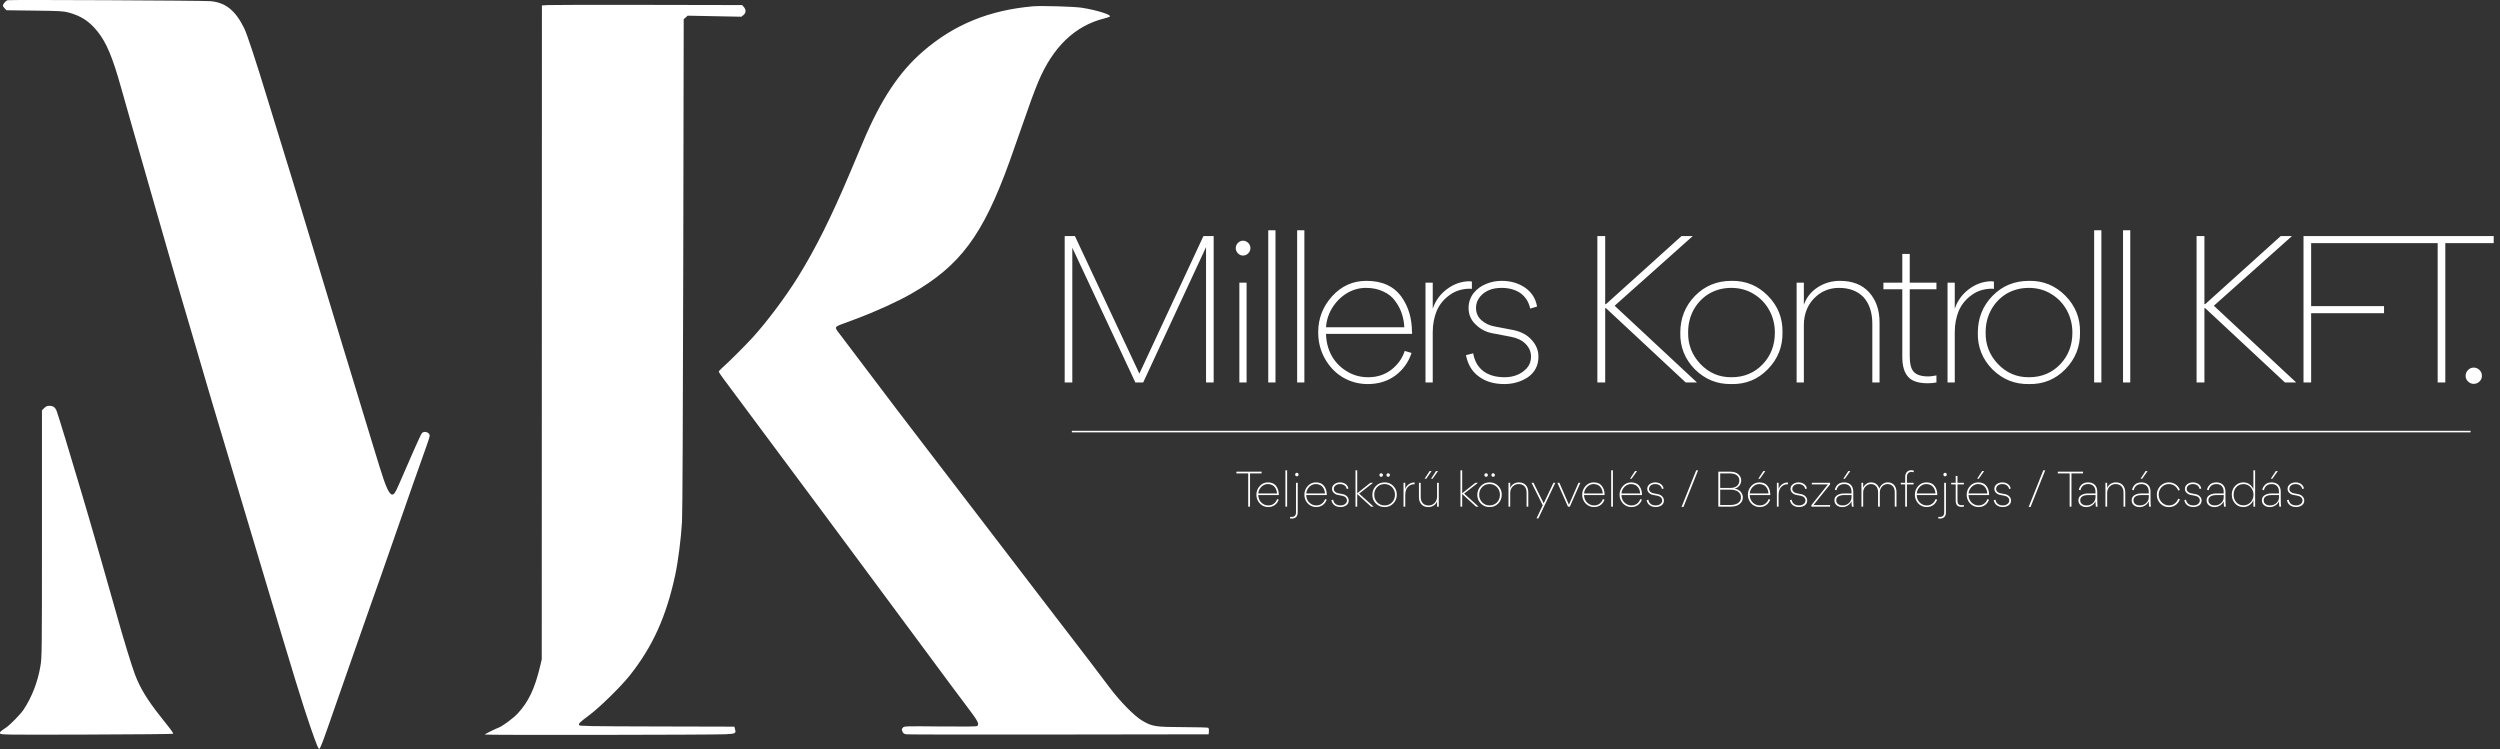
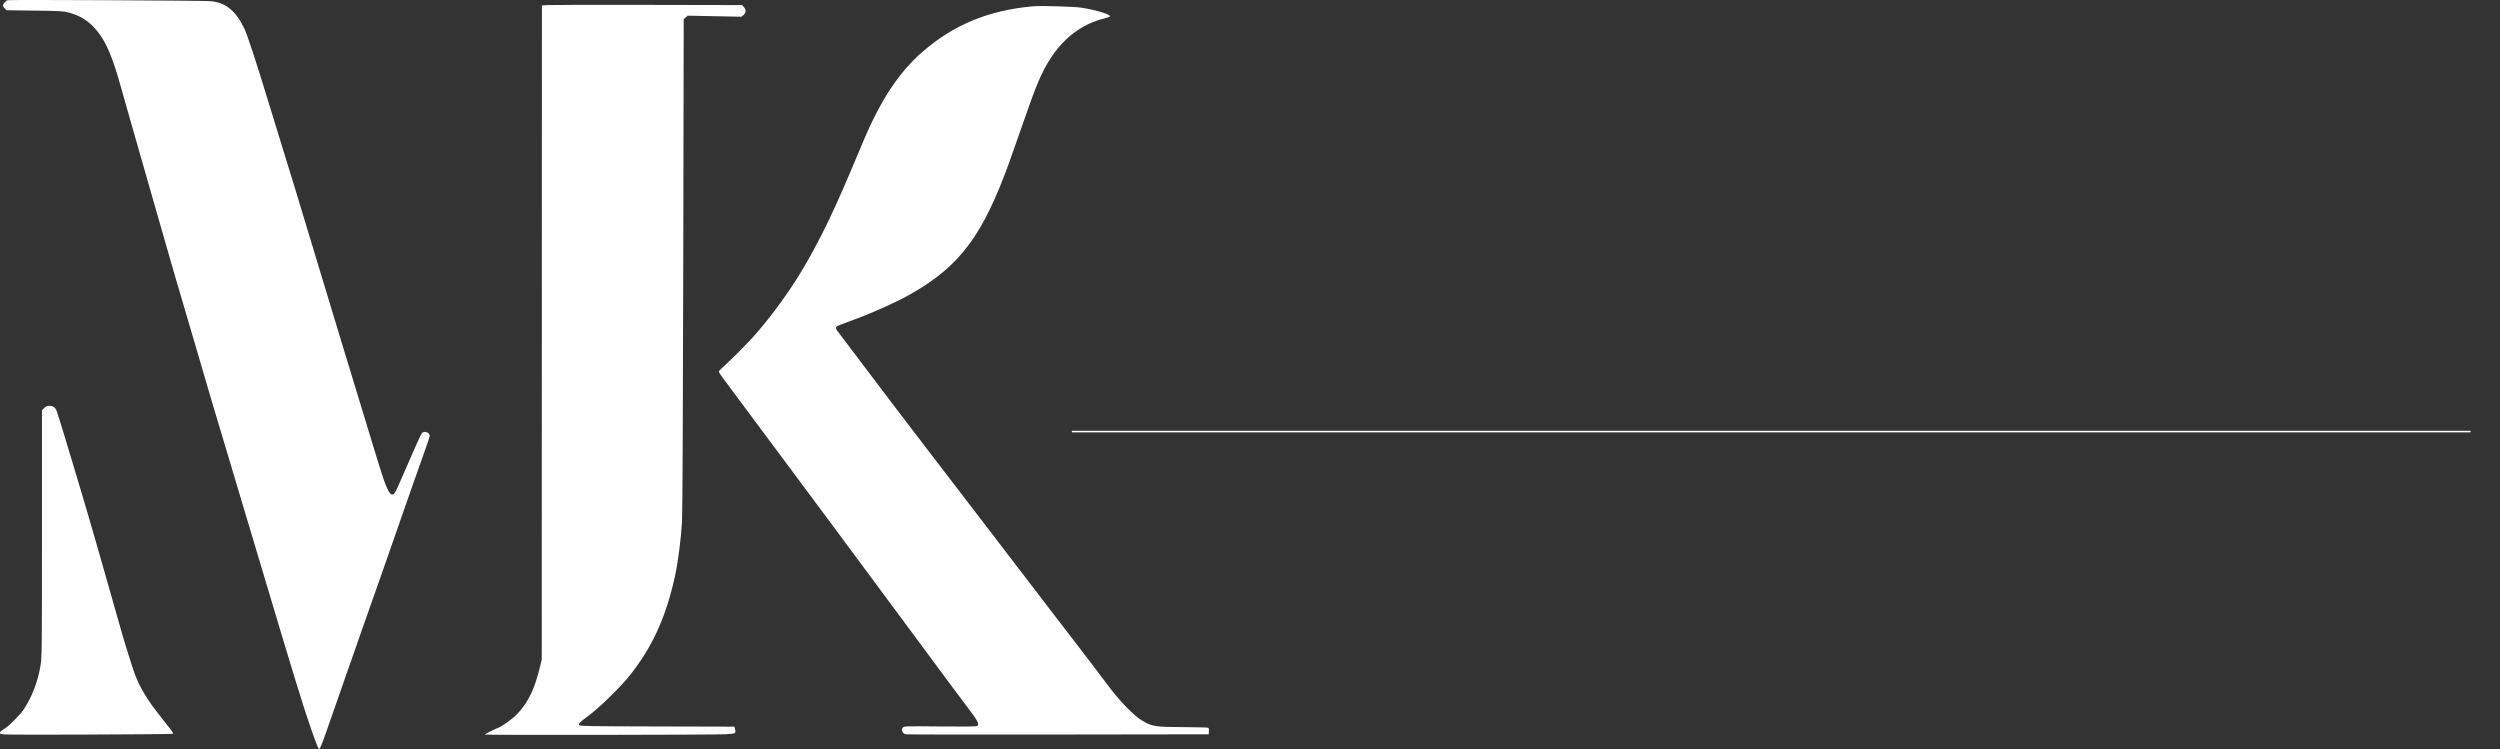
<svg xmlns="http://www.w3.org/2000/svg" width="267" height="80" viewBox="0 0 267 80" fill="none">
  <rect x="0" y="0" width="267" height="80" fill="#333333" stroke="none" />
  <path fill-rule="evenodd" clip-rule="evenodd" d="M0.828 0.021C0.626 0.067 0.315 0.417 0.315 0.597C0.315 0.661 0.402 0.799 0.507 0.904L0.698 1.095L3.713 1.134C6.426 1.168 6.788 1.189 7.34 1.34C8.668 1.703 9.546 2.28 10.416 3.36C11.365 4.539 12.033 6.131 12.933 9.363C13.366 10.915 13.82 12.518 14.045 13.284C14.131 13.576 14.951 16.443 15.868 19.655C16.785 22.867 17.671 25.954 17.837 26.516C18.003 27.078 18.246 27.923 18.378 28.395C18.511 28.866 18.745 29.675 18.899 30.192C19.053 30.708 19.735 33.024 20.414 35.337C21.093 37.651 21.738 39.847 21.846 40.218C21.955 40.588 22.137 41.213 22.251 41.606C22.364 41.999 22.601 42.799 22.777 43.383C23.39 45.412 24.347 48.612 24.427 48.896C24.471 49.054 25.053 51.002 25.72 53.225C26.387 55.449 27.47 59.07 28.127 61.271C31.317 71.963 32.381 75.428 33.157 77.654C33.875 79.715 34.027 80.074 34.13 79.965C34.166 79.926 34.29 79.655 34.405 79.363C34.635 78.78 34.766 78.407 37.48 70.623C38.506 67.681 39.421 65.071 39.513 64.824C39.712 64.293 41.457 59.318 42.422 56.533C43.329 53.915 45.069 48.965 45.526 47.706C45.728 47.149 45.893 46.625 45.893 46.542C45.893 46.176 45.305 45.98 45.058 46.262C44.989 46.341 44.612 47.14 44.22 48.039C43.828 48.937 43.387 49.948 43.239 50.285C43.092 50.622 42.818 51.249 42.632 51.679C42.227 52.616 42.095 52.817 41.887 52.817C41.57 52.817 41.188 51.979 40.546 49.877C40.443 49.54 40.132 48.529 39.855 47.63C39.079 45.113 38.223 42.301 37.219 38.972C37.084 38.523 36.814 37.641 36.619 37.012C36.21 35.688 34.258 29.243 34.047 28.517C33.968 28.248 33.719 27.421 33.492 26.679C33.265 25.938 32.837 24.523 32.539 23.535C32.242 22.546 31.87 21.315 31.712 20.798C31.553 20.282 31.295 19.436 31.138 18.92C30.981 18.403 30.693 17.466 30.497 16.837C30.076 15.48 28.914 11.703 28.562 10.548C27.351 6.569 26.395 3.666 26.087 3.033C25.154 1.114 24.072 0.249 22.451 0.123C21.561 0.054 1.104 -0.043 0.828 0.021ZM58.481 0.542L57.877 0.583L57.868 35.501L57.859 70.419L57.685 71.154C57.123 73.528 56.435 74.978 55.286 76.205C54.802 76.723 53.693 77.542 53.243 77.715C52.8 77.885 51.774 78.399 51.774 78.451C51.774 78.519 76.104 78.487 77.48 78.418C78.575 78.362 78.626 78.334 78.496 77.852L78.431 77.607L70.164 77.586C62.884 77.568 61.891 77.551 61.849 77.442C61.782 77.266 61.896 77.155 62.956 76.361C64.091 75.51 66.34 73.3 67.283 72.108C69.716 69.03 71.147 65.865 72.108 61.434C72.416 60.011 72.732 57.543 72.84 55.717C72.89 54.874 72.941 44.046 72.971 28.191L73.02 2.053L73.23 1.864L73.441 1.674L76.309 1.73L79.177 1.786L79.402 1.607C79.682 1.384 79.699 1.041 79.443 0.751L79.259 0.542L69.172 0.522C63.624 0.51 58.812 0.519 58.481 0.542ZM110.339 0.673C105.627 1.088 101.882 2.623 98.563 5.499C96.024 7.699 94.083 10.627 92.185 15.122C91.844 15.93 91.215 17.419 90.789 18.43C88.763 23.228 87.094 26.57 85.2 29.62C83.903 31.708 81.889 34.394 80.39 36.036C79.566 36.938 77.842 38.656 77.115 39.297C76.924 39.466 76.768 39.646 76.769 39.697C76.769 39.747 77.003 40.102 77.289 40.483C77.575 40.865 78.573 42.207 79.508 43.465C80.442 44.723 81.727 46.45 82.363 47.304C82.999 48.157 84.27 49.866 85.188 51.1C86.105 52.335 87.517 54.233 88.326 55.318C89.134 56.404 90.439 58.162 91.225 59.226C92.011 60.29 93.482 62.275 94.493 63.636C95.503 64.997 97.139 67.204 98.127 68.54C101.782 73.48 102.437 74.36 103.133 75.275C104.448 77.002 104.611 77.299 104.372 77.538C104.313 77.596 103.063 77.611 100.431 77.586C96.619 77.548 96.574 77.55 96.424 77.716C96.289 77.865 96.284 77.912 96.381 78.132C96.47 78.332 96.553 78.387 96.819 78.425C96.999 78.45 104.333 78.46 113.116 78.447L129.084 78.424L129.11 78.105C129.125 77.918 129.096 77.762 129.038 77.726C128.984 77.693 127.777 77.662 126.357 77.657C123.397 77.648 123.06 77.595 122.001 76.974C121.149 76.475 119.659 74.961 118.483 73.4C116.933 71.343 115.866 69.94 114.639 68.35C114.003 67.526 113.169 66.442 112.786 65.94C112.402 65.439 111.412 64.146 110.585 63.068C109.758 61.99 108.196 59.95 107.115 58.535C106.034 57.12 104.978 55.741 104.769 55.472C104.56 55.202 103.884 54.32 103.266 53.511C102.648 52.703 101.31 50.957 100.292 49.632C99.273 48.306 97.894 46.505 97.227 45.629C96.559 44.753 95.732 43.669 95.389 43.22C94.205 41.672 89.629 35.623 89.447 35.366C89.164 34.966 89.207 34.883 89.816 34.655C90.12 34.541 90.809 34.285 91.348 34.085C93.45 33.306 95.811 32.234 97.311 31.378C102.556 28.383 104.97 25.136 107.821 17.245C107.999 16.751 108.439 15.502 108.798 14.468C110 11.01 110.434 9.819 110.881 8.751C112.442 5.02 114.797 2.755 117.935 1.969C118.227 1.896 118.5 1.803 118.541 1.763C118.73 1.58 117.096 1.071 115.525 0.825C114.738 0.702 111.194 0.598 110.339 0.673ZM4.72 43.581L4.481 43.82L4.481 56.997C4.48 69.838 4.476 70.199 4.315 71.151C4.032 72.827 3.407 74.445 2.532 75.769C2.19 76.286 1.074 77.429 0.617 77.73C0.03 78.116 -0.041 78.188 0.016 78.337C0.068 78.472 0.57 78.478 9.253 78.452C14.303 78.436 18.46 78.398 18.491 78.368C18.522 78.337 18.379 78.098 18.174 77.837C17.968 77.576 17.467 76.939 17.06 76.423C15.695 74.691 14.96 73.47 14.406 72.014C14.079 71.157 13.062 67.835 12.529 65.886C12.345 65.212 11.252 61.374 10.773 59.719C10.642 59.27 10.347 58.241 10.116 57.432C9.886 56.623 9.571 55.539 9.418 55.022C9.265 54.506 8.895 53.256 8.596 52.245C7.527 48.634 6.246 44.424 6.065 43.934C5.909 43.509 5.686 43.342 5.273 43.342C5.034 43.342 4.901 43.4 4.72 43.581Z" fill="white" />
-   <path d="M132.048 50.556V50.376H134.738V50.556H133.503V54.112H133.309V50.556H132.048ZM136.576 52.872H134.383C134.386 53.07 134.433 53.253 134.521 53.42C134.61 53.584 134.737 53.718 134.901 53.82C135.068 53.926 135.254 53.979 135.459 53.979C135.688 53.979 135.886 53.914 136.054 53.784C136.218 53.654 136.33 53.495 136.392 53.307L136.566 53.359C136.487 53.594 136.351 53.786 136.156 53.933C135.958 54.08 135.722 54.153 135.449 54.153C135.213 54.153 134.996 54.093 134.798 53.974C134.61 53.858 134.46 53.697 134.347 53.492C134.238 53.291 134.183 53.072 134.183 52.836V52.826C134.183 52.481 134.301 52.177 134.537 51.914C134.776 51.651 135.068 51.519 135.413 51.519C135.816 51.519 136.115 51.656 136.31 51.929C136.487 52.178 136.576 52.479 136.576 52.831C136.583 52.848 136.583 52.862 136.576 52.872ZM134.383 52.703H136.382C136.375 52.58 136.353 52.462 136.315 52.349C136.277 52.236 136.221 52.131 136.146 52.032C136.074 51.929 135.973 51.849 135.843 51.791C135.717 51.729 135.57 51.699 135.403 51.699C135.229 51.699 135.065 51.745 134.911 51.837C134.757 51.932 134.632 52.059 134.537 52.216C134.445 52.37 134.393 52.532 134.383 52.703ZM137.281 54.112V50.228H137.465V54.112H137.281ZM138.505 50.873C138.457 50.873 138.414 50.855 138.376 50.817C138.339 50.779 138.32 50.735 138.32 50.684C138.32 50.633 138.339 50.588 138.376 50.551C138.414 50.513 138.457 50.494 138.505 50.494C138.556 50.494 138.6 50.513 138.638 50.551C138.672 50.588 138.689 50.633 138.689 50.684C138.689 50.735 138.672 50.779 138.638 50.817C138.6 50.855 138.556 50.873 138.505 50.873ZM138.412 54.717V51.565H138.597V54.701C138.597 55.156 138.382 55.383 137.951 55.383C137.893 55.383 137.837 55.38 137.782 55.373V55.198C137.83 55.205 137.881 55.209 137.936 55.209C138.253 55.209 138.412 55.045 138.412 54.717ZM141.701 52.872H139.507C139.511 53.07 139.557 53.253 139.646 53.42C139.735 53.584 139.861 53.718 140.025 53.82C140.192 53.926 140.379 53.979 140.584 53.979C140.812 53.979 141.011 53.914 141.178 53.784C141.342 53.654 141.455 53.495 141.516 53.307L141.69 53.359C141.612 53.594 141.475 53.786 141.28 53.933C141.082 54.08 140.847 54.153 140.573 54.153C140.338 54.153 140.121 54.093 139.922 53.974C139.735 53.858 139.584 53.697 139.472 53.492C139.362 53.291 139.308 53.072 139.308 52.836V52.826C139.308 52.481 139.425 52.177 139.661 51.914C139.9 51.651 140.192 51.519 140.537 51.519C140.941 51.519 141.239 51.656 141.434 51.929C141.612 52.178 141.701 52.479 141.701 52.831C141.707 52.848 141.707 52.862 141.701 52.872ZM139.507 52.703H141.506C141.499 52.58 141.477 52.462 141.439 52.349C141.402 52.236 141.345 52.131 141.27 52.032C141.198 51.929 141.098 51.849 140.968 51.791C140.841 51.729 140.695 51.699 140.527 51.699C140.353 51.699 140.189 51.745 140.035 51.837C139.881 51.932 139.757 52.059 139.661 52.216C139.569 52.37 139.518 52.532 139.507 52.703ZM142.261 52.211C142.261 52.071 142.304 51.944 142.389 51.832C142.475 51.726 142.583 51.647 142.712 51.596C142.835 51.545 142.967 51.519 143.107 51.519C143.332 51.519 143.529 51.575 143.696 51.688C143.87 51.808 143.975 51.97 144.009 52.175L143.835 52.226C143.797 52.056 143.713 51.924 143.583 51.832C143.454 51.743 143.293 51.699 143.102 51.699C142.863 51.699 142.68 51.774 142.553 51.924C142.485 52.009 142.451 52.103 142.451 52.206C142.451 52.336 142.497 52.441 142.589 52.523C142.682 52.605 142.793 52.658 142.922 52.682L143.404 52.775C143.602 52.816 143.758 52.899 143.87 53.026C143.987 53.152 144.045 53.294 144.045 53.451C144.045 53.68 143.952 53.858 143.768 53.984C143.59 54.097 143.392 54.153 143.174 54.153C142.914 54.153 142.699 54.09 142.528 53.964C142.354 53.84 142.243 53.658 142.195 53.415L142.379 53.369C142.413 53.567 142.501 53.719 142.641 53.825C142.781 53.928 142.96 53.979 143.179 53.979C143.414 53.979 143.604 53.902 143.747 53.748C143.819 53.666 143.855 53.569 143.855 53.456C143.855 53.333 143.811 53.225 143.722 53.133C143.633 53.041 143.51 52.98 143.353 52.949L142.871 52.857C142.704 52.826 142.56 52.751 142.441 52.631C142.321 52.518 142.261 52.378 142.261 52.211ZM145.161 52.718L146.704 54.112H146.432L144.962 52.77H144.951V54.112H144.767V50.228H144.951V52.672H144.962L146.355 51.565H146.637L145.161 52.718ZM147.378 50.868C147.341 50.831 147.322 50.786 147.322 50.735C147.322 50.681 147.341 50.634 147.378 50.597C147.413 50.563 147.455 50.545 147.506 50.545C147.558 50.545 147.602 50.563 147.64 50.597C147.677 50.634 147.696 50.681 147.696 50.735C147.696 50.786 147.677 50.831 147.64 50.868C147.602 50.906 147.558 50.925 147.506 50.925C147.455 50.925 147.413 50.906 147.378 50.868ZM148.255 50.925C148.203 50.925 148.161 50.906 148.127 50.868C148.092 50.831 148.075 50.786 148.075 50.735C148.075 50.681 148.092 50.634 148.127 50.597C148.161 50.563 148.203 50.545 148.255 50.545C148.306 50.545 148.35 50.563 148.388 50.597C148.425 50.634 148.444 50.681 148.444 50.735C148.444 50.786 148.425 50.831 148.388 50.868C148.35 50.906 148.306 50.925 148.255 50.925ZM147.875 54.153C147.513 54.16 147.202 54.035 146.943 53.779C146.687 53.519 146.562 53.209 146.569 52.846C146.569 52.474 146.693 52.16 146.943 51.904C147.192 51.647 147.503 51.519 147.875 51.519C148.238 51.512 148.547 51.639 148.803 51.898C149.059 52.158 149.184 52.469 149.177 52.831C149.184 53.197 149.059 53.511 148.803 53.774C148.55 54.033 148.241 54.16 147.875 54.153ZM148.439 51.852C148.272 51.75 148.082 51.699 147.87 51.699C147.662 51.699 147.472 51.748 147.302 51.847C147.134 51.95 147.003 52.088 146.907 52.262C146.815 52.433 146.769 52.623 146.769 52.831C146.762 53.142 146.866 53.412 147.081 53.641C147.3 53.87 147.565 53.982 147.875 53.979C148.193 53.979 148.458 53.87 148.67 53.651C148.878 53.432 148.982 53.162 148.982 52.841C148.982 52.633 148.934 52.441 148.839 52.267C148.743 52.093 148.61 51.955 148.439 51.852ZM151.029 51.529C151.032 51.529 151.039 51.531 151.049 51.535C151.059 51.535 151.07 51.535 151.08 51.535V51.724C151.077 51.724 151.07 51.724 151.059 51.724C151.049 51.721 151.042 51.719 151.039 51.719C150.837 51.719 150.663 51.772 150.516 51.878C150.366 51.984 150.255 52.119 150.183 52.283C150.115 52.45 150.081 52.633 150.081 52.831V54.112H149.896V51.565H150.081V52.231C150.149 52.026 150.27 51.859 150.445 51.729C150.622 51.596 150.817 51.529 151.029 51.529ZM152.321 51.13H152.146L152.684 50.31H152.894L152.321 51.13ZM153.002 51.13H152.833L153.366 50.31H153.581L153.002 51.13ZM152.556 54.158C152.239 54.158 151.991 54.061 151.813 53.866C151.632 53.668 151.542 53.413 151.542 53.103V51.565H151.731V53.062C151.731 53.355 151.806 53.583 151.957 53.743C152.107 53.904 152.315 53.984 152.582 53.984C152.831 53.984 153.043 53.893 153.217 53.712C153.392 53.531 153.479 53.304 153.479 53.031V51.565H153.663V54.112H153.479V53.548C153.407 53.736 153.289 53.883 153.125 53.989C152.954 54.102 152.765 54.158 152.556 54.158ZM156.371 52.718L157.913 54.112H157.642L156.171 52.77H156.161V54.112H155.976V50.228H156.161V52.672H156.171L157.565 51.565H157.847L156.371 52.718ZM158.588 50.868C158.55 50.831 158.532 50.786 158.532 50.735C158.532 50.681 158.55 50.634 158.588 50.597C158.622 50.563 158.665 50.545 158.716 50.545C158.767 50.545 158.812 50.563 158.849 50.597C158.887 50.634 158.906 50.681 158.906 50.735C158.906 50.786 158.887 50.831 158.849 50.868C158.812 50.906 158.767 50.925 158.716 50.925C158.665 50.925 158.622 50.906 158.588 50.868ZM159.464 50.925C159.413 50.925 159.37 50.906 159.336 50.868C159.302 50.831 159.285 50.786 159.285 50.735C159.285 50.681 159.302 50.634 159.336 50.597C159.37 50.563 159.413 50.545 159.464 50.545C159.515 50.545 159.56 50.563 159.597 50.597C159.635 50.634 159.654 50.681 159.654 50.735C159.654 50.786 159.635 50.831 159.597 50.868C159.56 50.906 159.515 50.925 159.464 50.925ZM159.085 54.153C158.723 54.16 158.412 54.035 158.152 53.779C157.896 53.519 157.771 53.209 157.778 52.846C157.778 52.474 157.903 52.16 158.152 51.904C158.402 51.647 158.713 51.519 159.085 51.519C159.447 51.512 159.756 51.639 160.012 51.898C160.269 52.158 160.393 52.469 160.387 52.831C160.393 53.197 160.269 53.511 160.012 53.774C159.76 54.033 159.45 54.16 159.085 54.153ZM159.649 51.852C159.481 51.75 159.292 51.699 159.08 51.699C158.871 51.699 158.682 51.748 158.511 51.847C158.344 51.95 158.212 52.088 158.116 52.262C158.024 52.433 157.978 52.623 157.978 52.831C157.971 53.142 158.075 53.412 158.291 53.641C158.509 53.87 158.774 53.982 159.085 53.979C159.403 53.979 159.667 53.87 159.879 53.651C160.088 53.432 160.192 53.162 160.192 52.841C160.192 52.633 160.144 52.441 160.048 52.267C159.953 52.093 159.819 51.955 159.649 51.852ZM162.213 51.519C162.53 51.519 162.778 51.617 162.956 51.811C163.133 52.009 163.222 52.266 163.222 52.58V54.112H163.038V52.616C163.038 52.329 162.962 52.102 162.812 51.934C162.658 51.777 162.45 51.699 162.187 51.699C161.938 51.699 161.726 51.787 161.552 51.965C161.377 52.146 161.29 52.375 161.29 52.652V54.112H161.106V51.565H161.29V52.129C161.355 51.944 161.473 51.796 161.644 51.683C161.815 51.574 162.004 51.519 162.213 51.519ZM163.78 51.565L164.866 53.758L165.907 51.565H166.107L164.298 55.367H164.098L164.764 53.964L163.57 51.565H163.78ZM167.562 53.907L168.582 51.565H168.782L167.66 54.112H167.46L166.332 51.565H166.543L167.562 53.907ZM171.371 52.872H169.178C169.181 53.07 169.227 53.253 169.316 53.42C169.405 53.584 169.531 53.718 169.695 53.82C169.863 53.926 170.049 53.979 170.254 53.979C170.483 53.979 170.681 53.914 170.848 53.784C171.012 53.654 171.125 53.495 171.186 53.307L171.361 53.359C171.282 53.594 171.145 53.786 170.951 53.933C170.752 54.08 170.517 54.153 170.243 54.153C170.008 54.153 169.791 54.093 169.593 53.974C169.405 53.858 169.254 53.697 169.142 53.492C169.032 53.291 168.978 53.072 168.978 52.836V52.826C168.978 52.481 169.096 52.177 169.331 51.914C169.57 51.651 169.863 51.519 170.208 51.519C170.611 51.519 170.91 51.656 171.104 51.929C171.282 52.178 171.371 52.479 171.371 52.831C171.378 52.848 171.378 52.862 171.371 52.872ZM169.178 52.703H171.176C171.169 52.58 171.147 52.462 171.109 52.349C171.072 52.236 171.016 52.131 170.94 52.032C170.869 51.929 170.768 51.849 170.638 51.791C170.512 51.729 170.365 51.699 170.197 51.699C170.023 51.699 169.859 51.745 169.705 51.837C169.552 51.932 169.427 52.059 169.331 52.216C169.239 52.37 169.188 52.532 169.178 52.703ZM172.075 54.112V50.228H172.26V54.112H172.075ZM174.257 51.13H174.083L174.621 50.31H174.836L174.257 51.13ZM175.364 52.872H173.171C173.174 53.07 173.221 53.253 173.309 53.42C173.398 53.584 173.525 53.718 173.689 53.82C173.856 53.926 174.042 53.979 174.247 53.979C174.476 53.979 174.674 53.914 174.842 53.784C175.005 53.654 175.118 53.495 175.18 53.307L175.354 53.359C175.275 53.594 175.139 53.786 174.944 53.933C174.746 54.08 174.51 54.153 174.237 54.153C174.001 54.153 173.784 54.093 173.586 53.974C173.398 53.858 173.248 53.697 173.135 53.492C173.026 53.291 172.971 53.072 172.971 52.836V52.826C172.971 52.481 173.089 52.177 173.325 51.914C173.564 51.651 173.856 51.519 174.201 51.519C174.604 51.519 174.903 51.656 175.098 51.929C175.275 52.178 175.364 52.479 175.364 52.831C175.371 52.848 175.371 52.862 175.364 52.872ZM173.171 52.703H175.169C175.163 52.58 175.14 52.462 175.103 52.349C175.065 52.236 175.009 52.131 174.934 52.032C174.862 51.929 174.761 51.849 174.631 51.791C174.505 51.729 174.358 51.699 174.191 51.699C174.016 51.699 173.853 51.745 173.699 51.837C173.545 51.932 173.42 52.059 173.325 52.216C173.232 52.37 173.181 52.532 173.171 52.703ZM175.925 52.211C175.925 52.071 175.968 51.944 176.053 51.832C176.138 51.726 176.246 51.647 176.376 51.596C176.499 51.545 176.63 51.519 176.77 51.519C176.996 51.519 177.192 51.575 177.36 51.688C177.534 51.808 177.638 51.97 177.672 52.175L177.498 52.226C177.461 52.056 177.377 51.924 177.247 51.832C177.117 51.743 176.957 51.699 176.765 51.699C176.526 51.699 176.343 51.774 176.217 51.924C176.149 52.009 176.115 52.103 176.115 52.206C176.115 52.336 176.161 52.441 176.253 52.523C176.345 52.605 176.456 52.658 176.586 52.682L177.068 52.775C177.266 52.816 177.421 52.899 177.534 53.026C177.65 53.152 177.708 53.294 177.708 53.451C177.708 53.68 177.616 53.858 177.432 53.984C177.254 54.097 177.056 54.153 176.837 54.153C176.577 54.153 176.362 54.09 176.191 53.964C176.017 53.84 175.906 53.658 175.858 53.415L176.043 53.369C176.077 53.567 176.164 53.719 176.304 53.825C176.444 53.928 176.624 53.979 176.842 53.979C177.078 53.979 177.268 53.902 177.411 53.748C177.483 53.666 177.519 53.569 177.519 53.456C177.519 53.333 177.474 53.225 177.385 53.133C177.297 53.041 177.174 52.98 177.016 52.949L176.535 52.857C176.367 52.826 176.224 52.751 176.104 52.631C175.985 52.518 175.925 52.378 175.925 52.211ZM179.796 54.138H179.591L181.154 50.228H181.359L179.796 54.138ZM183.517 50.376H184.737C185.153 50.376 185.461 50.469 185.659 50.653C185.861 50.834 185.961 51.054 185.961 51.314C185.961 51.475 185.912 51.637 185.813 51.801C185.703 51.982 185.519 52.112 185.259 52.19C185.557 52.238 185.782 52.361 185.936 52.559C186.069 52.747 186.136 52.934 186.136 53.118C186.136 53.408 186.021 53.648 185.792 53.835C185.56 54.02 185.225 54.112 184.788 54.112H183.517V50.376ZM183.717 52.114H184.773C185.1 52.114 185.348 52.04 185.516 51.893C185.68 51.746 185.762 51.555 185.762 51.319C185.762 51.09 185.674 50.906 185.5 50.766C185.323 50.626 185.066 50.556 184.732 50.556H183.717V52.114ZM183.717 53.933H184.798C185.16 53.933 185.44 53.859 185.639 53.712C185.837 53.566 185.936 53.367 185.936 53.118C185.936 52.875 185.838 52.677 185.644 52.523C185.446 52.373 185.169 52.298 184.814 52.298H183.717V53.933ZM187.959 51.13H187.785L188.323 50.31H188.538L187.959 51.13ZM189.066 52.872H186.873C186.876 53.07 186.922 53.253 187.011 53.42C187.1 53.584 187.226 53.718 187.39 53.82C187.558 53.926 187.744 53.979 187.949 53.979C188.178 53.979 188.376 53.914 188.543 53.784C188.707 53.654 188.82 53.495 188.881 53.307L189.056 53.359C188.977 53.594 188.84 53.786 188.646 53.933C188.447 54.08 188.212 54.153 187.938 54.153C187.703 54.153 187.486 54.093 187.288 53.974C187.1 53.858 186.949 53.697 186.837 53.492C186.727 53.291 186.673 53.072 186.673 52.836V52.826C186.673 52.481 186.791 52.177 187.026 51.914C187.265 51.651 187.558 51.519 187.903 51.519C188.306 51.519 188.605 51.656 188.799 51.929C188.977 52.178 189.066 52.479 189.066 52.831C189.073 52.848 189.073 52.862 189.066 52.872ZM186.873 52.703H188.871C188.864 52.58 188.842 52.462 188.804 52.349C188.767 52.236 188.711 52.131 188.635 52.032C188.564 51.929 188.463 51.849 188.333 51.791C188.207 51.729 188.06 51.699 187.892 51.699C187.718 51.699 187.554 51.745 187.4 51.837C187.247 51.932 187.122 52.059 187.026 52.216C186.934 52.37 186.883 52.532 186.873 52.703ZM190.903 51.529C190.906 51.529 190.913 51.531 190.923 51.535C190.933 51.535 190.944 51.535 190.954 51.535V51.724C190.95 51.724 190.944 51.724 190.933 51.724C190.923 51.721 190.916 51.719 190.913 51.719C190.711 51.719 190.537 51.772 190.39 51.878C190.24 51.984 190.129 52.119 190.057 52.283C189.989 52.45 189.955 52.633 189.955 52.831V54.112H189.77V51.565H189.955V52.231C190.023 52.026 190.144 51.859 190.318 51.729C190.496 51.596 190.691 51.529 190.903 51.529ZM191.228 52.211C191.228 52.071 191.271 51.944 191.356 51.832C191.441 51.726 191.549 51.647 191.679 51.596C191.802 51.545 191.933 51.519 192.073 51.519C192.299 51.519 192.495 51.575 192.663 51.688C192.837 51.808 192.941 51.97 192.975 52.175L192.801 52.226C192.764 52.056 192.68 51.924 192.55 51.832C192.42 51.743 192.26 51.699 192.068 51.699C191.829 51.699 191.646 51.774 191.52 51.924C191.452 52.009 191.418 52.103 191.418 52.206C191.418 52.336 191.464 52.441 191.556 52.523C191.648 52.605 191.759 52.658 191.889 52.682L192.371 52.775C192.569 52.816 192.724 52.899 192.837 53.026C192.953 53.152 193.011 53.294 193.011 53.451C193.011 53.68 192.919 53.858 192.735 53.984C192.557 54.097 192.359 54.153 192.14 54.153C191.88 54.153 191.665 54.09 191.494 53.964C191.32 53.84 191.209 53.658 191.161 53.415L191.346 53.369C191.38 53.567 191.467 53.719 191.607 53.825C191.747 53.928 191.927 53.979 192.145 53.979C192.381 53.979 192.571 53.902 192.714 53.748C192.786 53.666 192.822 53.569 192.822 53.456C192.822 53.333 192.777 53.225 192.688 53.133C192.6 53.041 192.477 52.98 192.319 52.949L191.838 52.857C191.67 52.826 191.527 52.751 191.407 52.631C191.288 52.518 191.228 52.378 191.228 52.211ZM193.503 51.734V51.565H195.45V51.734L193.682 53.943H195.455V54.112H193.457V53.943L195.225 51.734H193.503ZM197.038 51.13H196.864L197.402 50.31H197.617L197.038 51.13ZM196.772 54.158C196.526 54.158 196.322 54.093 196.162 53.964C195.998 53.837 195.916 53.659 195.916 53.431C195.916 53.191 196.015 53.01 196.213 52.887C196.411 52.764 196.644 52.703 196.91 52.703H197.74V52.523C197.74 52.264 197.672 52.062 197.535 51.919C197.402 51.772 197.211 51.699 196.961 51.699C196.644 51.702 196.415 51.809 196.275 52.021C196.206 52.117 196.16 52.228 196.136 52.354L195.957 52.313C195.971 52.201 196.022 52.076 196.111 51.939C196.165 51.861 196.225 51.792 196.29 51.734C196.457 51.591 196.679 51.519 196.956 51.519C197.25 51.519 197.486 51.605 197.663 51.775C197.841 51.953 197.93 52.197 197.93 52.508V53.225C197.93 53.659 197.942 53.955 197.966 54.112H197.781C197.767 54.064 197.759 53.977 197.755 53.851C197.745 53.718 197.74 53.617 197.74 53.548C197.641 53.743 197.506 53.892 197.335 53.994C197.158 54.103 196.97 54.158 196.772 54.158ZM197.745 52.872H196.92C196.719 52.872 196.539 52.911 196.382 52.99C196.201 53.086 196.111 53.231 196.111 53.425C196.111 53.603 196.174 53.738 196.3 53.83C196.42 53.929 196.579 53.979 196.777 53.979C197.04 53.986 197.267 53.904 197.458 53.733C197.653 53.559 197.749 53.337 197.745 53.067V52.872ZM200.576 54.112V52.575C200.576 52.298 200.507 52.084 200.371 51.934C200.234 51.777 200.046 51.699 199.807 51.699C199.606 51.699 199.419 51.781 199.249 51.944C199.074 52.119 198.987 52.341 198.987 52.611V54.112H198.803V51.565H198.987V52.093C199.049 51.936 199.153 51.803 199.3 51.693C199.447 51.577 199.623 51.519 199.828 51.519C200.063 51.519 200.253 51.581 200.396 51.704C200.547 51.827 200.649 51.986 200.704 52.18C200.776 51.996 200.89 51.84 201.047 51.714C201.208 51.584 201.392 51.519 201.601 51.519C201.918 51.519 202.157 51.623 202.318 51.832C202.468 52.023 202.544 52.266 202.544 52.559V54.112H202.359V52.585C202.359 52.301 202.291 52.084 202.154 51.934C202.017 51.777 201.826 51.699 201.58 51.699C201.379 51.699 201.192 51.779 201.022 51.939C200.851 52.11 200.765 52.332 200.765 52.605V54.112H200.576ZM204.387 50.264V50.443C204.309 50.412 204.225 50.397 204.136 50.397C203.989 50.397 203.873 50.445 203.788 50.54C203.702 50.633 203.66 50.768 203.66 50.945V51.565H204.367V51.734H203.66V54.112H203.475V51.734H203.004V51.565H203.475V50.94C203.475 50.721 203.533 50.547 203.649 50.417C203.765 50.284 203.926 50.218 204.131 50.218C204.223 50.218 204.309 50.233 204.387 50.264ZM206.901 52.872H204.708C204.711 53.07 204.757 53.253 204.846 53.42C204.935 53.584 205.061 53.718 205.225 53.82C205.393 53.926 205.579 53.979 205.784 53.979C206.013 53.979 206.211 53.914 206.378 53.784C206.542 53.654 206.655 53.495 206.716 53.307L206.891 53.359C206.812 53.594 206.675 53.786 206.481 53.933C206.283 54.08 206.047 54.153 205.774 54.153C205.538 54.153 205.321 54.093 205.123 53.974C204.935 53.858 204.785 53.697 204.672 53.492C204.563 53.291 204.508 53.072 204.508 52.836V52.826C204.508 52.481 204.626 52.177 204.861 51.914C205.101 51.651 205.393 51.519 205.738 51.519C206.141 51.519 206.44 51.656 206.635 51.929C206.812 52.178 206.901 52.479 206.901 52.831C206.908 52.848 206.908 52.862 206.901 52.872ZM204.708 52.703H206.706C206.699 52.58 206.677 52.462 206.64 52.349C206.602 52.236 206.546 52.131 206.471 52.032C206.399 51.929 206.298 51.849 206.168 51.791C206.042 51.729 205.895 51.699 205.727 51.699C205.553 51.699 205.389 51.745 205.236 51.837C205.082 51.932 204.957 52.059 204.861 52.216C204.769 52.37 204.718 52.532 204.708 52.703ZM207.733 50.873C207.685 50.873 207.643 50.855 207.605 50.817C207.568 50.779 207.549 50.735 207.549 50.684C207.549 50.633 207.568 50.588 207.605 50.551C207.643 50.513 207.685 50.494 207.733 50.494C207.785 50.494 207.829 50.513 207.867 50.551C207.901 50.588 207.918 50.633 207.918 50.684C207.918 50.735 207.901 50.779 207.867 50.817C207.829 50.855 207.785 50.873 207.733 50.873ZM207.641 54.717V51.565H207.826V54.701C207.826 55.156 207.61 55.383 207.18 55.383C207.122 55.383 207.065 55.38 207.011 55.373V55.198C207.059 55.205 207.11 55.209 207.165 55.209C207.482 55.209 207.641 55.045 207.641 54.717ZM209.059 51.734V53.441C209.059 53.629 209.091 53.76 209.156 53.835C209.228 53.917 209.355 53.958 209.536 53.958C209.58 53.958 209.648 53.95 209.741 53.933V54.112C209.676 54.126 209.602 54.133 209.52 54.133C209.284 54.133 209.119 54.08 209.023 53.974C208.921 53.864 208.869 53.694 208.869 53.461V51.734H208.388V51.565H208.869V50.833H209.059V51.565H209.741V51.734H209.059ZM211.329 51.13H211.155L211.693 50.31H211.908L211.329 51.13ZM212.436 52.872H210.242C210.246 53.07 210.292 53.253 210.381 53.42C210.47 53.584 210.596 53.718 210.76 53.82C210.927 53.926 211.114 53.979 211.319 53.979C211.547 53.979 211.746 53.914 211.913 53.784C212.077 53.654 212.19 53.495 212.251 53.307L212.425 53.359C212.347 53.594 212.21 53.786 212.015 53.933C211.817 54.08 211.582 54.153 211.308 54.153C211.073 54.153 210.856 54.093 210.658 53.974C210.47 53.858 210.319 53.697 210.207 53.492C210.097 53.291 210.043 53.072 210.043 52.836V52.826C210.043 52.481 210.16 52.177 210.396 51.914C210.635 51.651 210.927 51.519 211.272 51.519C211.676 51.519 211.974 51.656 212.169 51.929C212.347 52.178 212.436 52.479 212.436 52.831C212.442 52.848 212.442 52.862 212.436 52.872ZM210.242 52.703H212.241C212.234 52.58 212.212 52.462 212.174 52.349C212.137 52.236 212.08 52.131 212.005 52.032C211.933 51.929 211.833 51.849 211.703 51.791C211.576 51.729 211.43 51.699 211.262 51.699C211.088 51.699 210.924 51.745 210.77 51.837C210.617 51.932 210.492 52.059 210.396 52.216C210.304 52.37 210.253 52.532 210.242 52.703ZM212.996 52.211C212.996 52.071 213.039 51.944 213.125 51.832C213.21 51.726 213.318 51.647 213.447 51.596C213.57 51.545 213.702 51.519 213.842 51.519C214.067 51.519 214.264 51.575 214.431 51.688C214.605 51.808 214.71 51.97 214.744 52.175L214.57 52.226C214.532 52.056 214.448 51.924 214.319 51.832C214.189 51.743 214.028 51.699 213.837 51.699C213.598 51.699 213.415 51.774 213.289 51.924C213.22 52.009 213.186 52.103 213.186 52.206C213.186 52.336 213.232 52.441 213.324 52.523C213.417 52.605 213.528 52.658 213.657 52.682L214.139 52.775C214.337 52.816 214.493 52.899 214.605 53.026C214.722 53.152 214.78 53.294 214.78 53.451C214.78 53.68 214.687 53.858 214.503 53.984C214.325 54.097 214.127 54.153 213.909 54.153C213.649 54.153 213.434 54.09 213.263 53.964C213.089 53.84 212.978 53.658 212.93 53.415L213.114 53.369C213.148 53.567 213.236 53.719 213.376 53.825C213.516 53.928 213.695 53.979 213.914 53.979C214.149 53.979 214.339 53.902 214.482 53.748C214.554 53.666 214.59 53.569 214.59 53.456C214.59 53.333 214.546 53.225 214.457 53.133C214.368 53.041 214.245 52.98 214.088 52.949L213.606 52.857C213.439 52.826 213.295 52.751 213.176 52.631C213.056 52.518 212.996 52.378 212.996 52.211ZM216.867 54.138H216.662L218.225 50.228H218.43L216.867 54.138ZM219.777 50.556V50.376H222.468V50.556H221.233V54.112H221.038V50.556H219.777ZM222.829 54.158C222.583 54.158 222.379 54.093 222.219 53.964C222.055 53.837 221.973 53.659 221.973 53.431C221.973 53.191 222.072 53.01 222.27 52.887C222.468 52.764 222.701 52.703 222.967 52.703H223.797V52.523C223.797 52.264 223.729 52.062 223.592 51.919C223.459 51.772 223.268 51.699 223.018 51.699C222.701 51.702 222.472 51.809 222.332 52.021C222.263 52.117 222.217 52.228 222.193 52.354L222.014 52.313C222.028 52.201 222.079 52.076 222.168 51.939C222.222 51.861 222.282 51.792 222.347 51.734C222.514 51.591 222.736 51.519 223.013 51.519C223.307 51.519 223.543 51.605 223.72 51.775C223.898 51.953 223.987 52.197 223.987 52.508V53.225C223.987 53.659 223.999 53.955 224.023 54.112H223.838C223.825 54.064 223.816 53.977 223.813 53.851C223.802 53.718 223.797 53.617 223.797 53.548C223.698 53.743 223.563 53.892 223.392 53.994C223.215 54.103 223.027 54.158 222.829 54.158ZM223.802 52.872H222.977C222.776 52.872 222.596 52.911 222.439 52.99C222.258 53.086 222.168 53.231 222.168 53.425C222.168 53.603 222.231 53.738 222.357 53.83C222.477 53.929 222.636 53.979 222.834 53.979C223.097 53.986 223.324 53.904 223.515 53.733C223.71 53.559 223.806 53.337 223.802 53.067V52.872ZM225.967 51.519C226.284 51.519 226.532 51.617 226.71 51.811C226.887 52.009 226.976 52.266 226.976 52.58V54.112H226.792V52.616C226.792 52.329 226.717 52.102 226.566 51.934C226.413 51.777 226.204 51.699 225.941 51.699C225.692 51.699 225.48 51.787 225.306 51.965C225.131 52.146 225.044 52.375 225.044 52.652V54.112H224.86V51.565H225.044V52.129C225.109 51.944 225.227 51.796 225.398 51.683C225.569 51.574 225.758 51.519 225.967 51.519ZM228.785 51.13H228.611L229.149 50.31H229.364L228.785 51.13ZM228.519 54.158C228.273 54.158 228.069 54.093 227.909 53.964C227.745 53.837 227.663 53.659 227.663 53.431C227.663 53.191 227.762 53.01 227.96 52.887C228.158 52.764 228.39 52.703 228.657 52.703H229.487V52.523C229.487 52.264 229.419 52.062 229.282 51.919C229.149 51.772 228.958 51.699 228.708 51.699C228.39 51.702 228.162 51.809 228.021 52.021C227.953 52.117 227.907 52.228 227.883 52.354L227.704 52.313C227.717 52.201 227.769 52.076 227.858 51.939C227.912 51.861 227.972 51.792 228.037 51.734C228.204 51.591 228.426 51.519 228.703 51.519C228.997 51.519 229.233 51.605 229.41 51.775C229.588 51.953 229.677 52.197 229.677 52.508V53.225C229.677 53.659 229.689 53.955 229.713 54.112H229.528C229.514 54.064 229.506 53.977 229.502 53.851C229.492 53.718 229.487 53.617 229.487 53.548C229.388 53.743 229.253 53.892 229.082 53.994C228.905 54.103 228.717 54.158 228.519 54.158ZM229.492 52.872H228.667C228.466 52.872 228.286 52.911 228.129 52.99C227.948 53.086 227.858 53.231 227.858 53.425C227.858 53.603 227.921 53.738 228.047 53.83C228.167 53.929 228.326 53.979 228.524 53.979C228.787 53.986 229.014 53.904 229.205 53.733C229.4 53.559 229.496 53.337 229.492 53.067V52.872ZM231.631 54.158C231.272 54.158 230.97 54.032 230.724 53.779C230.475 53.519 230.35 53.209 230.35 52.846C230.35 52.6 230.408 52.377 230.524 52.175C230.637 51.974 230.792 51.815 230.99 51.699C231.178 51.579 231.393 51.519 231.636 51.519C231.909 51.519 232.159 51.598 232.384 51.755C232.599 51.912 232.739 52.103 232.804 52.329L232.63 52.39C232.613 52.319 232.57 52.235 232.502 52.139C232.434 52.04 232.347 51.953 232.241 51.878C232.066 51.758 231.863 51.699 231.631 51.699C231.423 51.699 231.238 51.751 231.077 51.857C230.91 51.96 230.78 52.098 230.688 52.272C230.596 52.447 230.55 52.633 230.55 52.831C230.55 53.029 230.596 53.215 230.688 53.389C230.78 53.564 230.91 53.704 231.077 53.81C231.248 53.922 231.434 53.979 231.636 53.979C231.875 53.979 232.078 53.916 232.246 53.789C232.311 53.745 232.374 53.685 232.435 53.61C232.531 53.49 232.596 53.376 232.63 53.267L232.81 53.328C232.731 53.55 232.599 53.738 232.415 53.892C232.203 54.069 231.942 54.158 231.631 54.158ZM233.349 52.211C233.349 52.071 233.391 51.944 233.477 51.832C233.562 51.726 233.67 51.647 233.8 51.596C233.923 51.545 234.054 51.519 234.194 51.519C234.42 51.519 234.616 51.575 234.784 51.688C234.958 51.808 235.062 51.97 235.096 52.175L234.922 52.226C234.884 52.056 234.801 51.924 234.671 51.832C234.541 51.743 234.38 51.699 234.189 51.699C233.95 51.699 233.767 51.774 233.641 51.924C233.572 52.009 233.538 52.103 233.538 52.206C233.538 52.336 233.584 52.441 233.677 52.523C233.769 52.605 233.88 52.658 234.01 52.682L234.491 52.775C234.69 52.816 234.845 52.899 234.958 53.026C235.074 53.152 235.132 53.294 235.132 53.451C235.132 53.68 235.04 53.858 234.855 53.984C234.678 54.097 234.479 54.153 234.261 54.153C234.001 54.153 233.786 54.09 233.615 53.964C233.441 53.84 233.33 53.658 233.282 53.415L233.467 53.369C233.501 53.567 233.588 53.719 233.728 53.825C233.868 53.928 234.047 53.979 234.266 53.979C234.502 53.979 234.691 53.902 234.835 53.748C234.906 53.666 234.942 53.569 234.942 53.456C234.942 53.333 234.898 53.225 234.809 53.133C234.72 53.041 234.597 52.98 234.44 52.949L233.958 52.857C233.791 52.826 233.648 52.751 233.528 52.631C233.408 52.518 233.349 52.378 233.349 52.211ZM236.52 54.158C236.274 54.158 236.071 54.093 235.911 53.964C235.747 53.837 235.665 53.659 235.665 53.431C235.665 53.191 235.764 53.01 235.962 52.887C236.16 52.764 236.392 52.703 236.659 52.703H237.489V52.523C237.489 52.264 237.421 52.062 237.284 51.919C237.151 51.772 236.959 51.699 236.71 51.699C236.392 51.702 236.163 51.809 236.023 52.021C235.955 52.117 235.909 52.228 235.885 52.354L235.706 52.313C235.719 52.201 235.77 52.076 235.859 51.939C235.914 51.861 235.974 51.792 236.039 51.734C236.206 51.591 236.428 51.519 236.705 51.519C236.999 51.519 237.234 51.605 237.412 51.775C237.59 51.953 237.678 52.197 237.678 52.508V53.225C237.678 53.659 237.69 53.955 237.714 54.112H237.53C237.516 54.064 237.508 53.977 237.504 53.851C237.494 53.718 237.489 53.617 237.489 53.548C237.39 53.743 237.255 53.892 237.084 53.994C236.906 54.103 236.718 54.158 236.52 54.158ZM237.494 52.872H236.669C236.467 52.872 236.288 52.911 236.131 52.99C235.95 53.086 235.859 53.231 235.859 53.425C235.859 53.603 235.923 53.738 236.049 53.83C236.168 53.929 236.327 53.979 236.525 53.979C236.789 53.986 237.016 53.904 237.207 53.733C237.402 53.559 237.497 53.337 237.494 53.067V52.872ZM240.663 54.112V53.415C240.581 53.623 240.442 53.8 240.248 53.943C240.049 54.083 239.831 54.153 239.592 54.153C239.216 54.153 238.915 54.02 238.69 53.753C238.468 53.497 238.357 53.191 238.357 52.836C238.357 52.6 238.408 52.382 238.51 52.18C238.61 51.986 238.756 51.825 238.951 51.699C239.142 51.579 239.356 51.519 239.592 51.519C239.841 51.519 240.06 51.587 240.248 51.724C240.439 51.864 240.577 52.038 240.663 52.247V50.228H240.847V54.112H240.663ZM239.602 53.969C239.81 53.969 239.995 53.916 240.155 53.81C240.326 53.707 240.454 53.569 240.54 53.395C240.629 53.224 240.673 53.039 240.673 52.841V52.831C240.673 52.633 240.629 52.45 240.54 52.283C240.454 52.112 240.33 51.972 240.166 51.862C239.998 51.757 239.81 51.704 239.602 51.704C239.288 51.704 239.035 51.809 238.844 52.021C238.649 52.236 238.551 52.505 238.551 52.826V52.831C238.545 53.145 238.64 53.415 238.838 53.641C239.04 53.863 239.295 53.972 239.602 53.969ZM242.692 51.13H242.518L243.056 50.31H243.271L242.692 51.13ZM242.425 54.158C242.179 54.158 241.976 54.093 241.816 53.964C241.652 53.837 241.57 53.659 241.57 53.431C241.57 53.191 241.669 53.01 241.867 52.887C242.065 52.764 242.297 52.703 242.564 52.703H243.394V52.523C243.394 52.264 243.326 52.062 243.189 51.919C243.056 51.772 242.864 51.699 242.615 51.699C242.297 51.702 242.068 51.809 241.928 52.021C241.86 52.117 241.814 52.228 241.79 52.354L241.611 52.313C241.624 52.201 241.675 52.076 241.764 51.939C241.819 51.861 241.879 51.792 241.944 51.734C242.111 51.591 242.333 51.519 242.61 51.519C242.904 51.519 243.139 51.605 243.317 51.775C243.495 51.953 243.583 52.197 243.583 52.508V53.225C243.583 53.659 243.595 53.955 243.619 54.112H243.435C243.421 54.064 243.413 53.977 243.409 53.851C243.399 53.718 243.394 53.617 243.394 53.548C243.295 53.743 243.16 53.892 242.989 53.994C242.811 54.103 242.623 54.158 242.425 54.158ZM243.399 52.872H242.574C242.372 52.872 242.193 52.911 242.036 52.99C241.855 53.086 241.764 53.231 241.764 53.425C241.764 53.603 241.828 53.738 241.954 53.83C242.073 53.929 242.232 53.979 242.43 53.979C242.694 53.986 242.921 53.904 243.112 53.733C243.307 53.559 243.402 53.337 243.399 53.067V52.872ZM244.313 52.211C244.313 52.071 244.356 51.944 244.441 51.832C244.527 51.726 244.634 51.647 244.764 51.596C244.887 51.545 245.018 51.519 245.159 51.519C245.384 51.519 245.58 51.575 245.748 51.688C245.922 51.808 246.026 51.97 246.06 52.175L245.886 52.226C245.849 52.056 245.765 51.924 245.635 51.832C245.505 51.743 245.345 51.699 245.153 51.699C244.914 51.699 244.731 51.774 244.605 51.924C244.537 52.009 244.503 52.103 244.503 52.206C244.503 52.336 244.549 52.441 244.641 52.523C244.733 52.605 244.844 52.658 244.974 52.682L245.456 52.775C245.654 52.816 245.809 52.899 245.922 53.026C246.038 53.152 246.096 53.294 246.096 53.451C246.096 53.68 246.004 53.858 245.82 53.984C245.642 54.097 245.444 54.153 245.225 54.153C244.965 54.153 244.75 54.09 244.579 53.964C244.405 53.84 244.294 53.658 244.246 53.415L244.431 53.369C244.465 53.567 244.552 53.719 244.692 53.825C244.832 53.928 245.012 53.979 245.23 53.979C245.466 53.979 245.656 53.902 245.799 53.748C245.871 53.666 245.907 53.569 245.907 53.456C245.907 53.333 245.862 53.225 245.773 53.133C245.685 53.041 245.562 52.98 245.404 52.949L244.923 52.857C244.755 52.826 244.612 52.751 244.492 52.631C244.373 52.518 244.313 52.378 244.313 52.211Z" fill="white" />
-   <path d="M114.522 40.846H113.708V25.213H114.801L121.685 39.903L128.526 25.213H129.62V40.846H128.805V26.393L122.093 40.846H121.256L114.522 26.457V40.846ZM132.75 27.293C132.55 27.293 132.371 27.215 132.214 27.057C132.057 26.9 131.978 26.714 131.978 26.5C131.978 26.285 132.057 26.099 132.214 25.942C132.371 25.785 132.55 25.706 132.75 25.706C132.965 25.706 133.151 25.785 133.308 25.942C133.465 26.099 133.544 26.285 133.544 26.5C133.544 26.714 133.465 26.9 133.308 27.057C133.151 27.215 132.965 27.293 132.75 27.293ZM133.136 40.846H132.364V30.188H133.136V40.846ZM135.449 40.846V24.591H136.221V40.846H135.449ZM138.535 40.846V24.591H139.307V40.846H138.535ZM150.798 35.657H141.62C141.634 36.486 141.827 37.251 142.199 37.951C142.571 38.638 143.1 39.195 143.786 39.624C144.486 40.067 145.265 40.289 146.123 40.289C147.081 40.289 147.91 40.017 148.611 39.474C149.297 38.931 149.769 38.266 150.026 37.48L150.755 37.694C150.427 38.681 149.855 39.481 149.04 40.096C148.211 40.711 147.224 41.018 146.08 41.018C145.094 41.018 144.186 40.768 143.357 40.267C142.571 39.781 141.942 39.109 141.47 38.252C141.012 37.408 140.784 36.493 140.784 35.507V35.464C140.784 34.02 141.277 32.747 142.263 31.647C143.264 30.546 144.486 29.995 145.93 29.995C147.617 29.995 148.868 30.567 149.683 31.711C150.427 32.755 150.798 34.013 150.798 35.485C150.827 35.557 150.827 35.614 150.798 35.657ZM141.62 34.949H149.983C149.955 34.434 149.862 33.941 149.705 33.469C149.547 32.998 149.311 32.554 148.997 32.14C148.697 31.711 148.275 31.375 147.732 31.132C147.203 30.875 146.588 30.746 145.887 30.746C145.158 30.746 144.472 30.939 143.829 31.325C143.185 31.725 142.664 32.254 142.263 32.912C141.877 33.555 141.663 34.234 141.62 34.949ZM156.984 30.038C156.998 30.038 157.026 30.045 157.069 30.06C157.112 30.06 157.155 30.06 157.198 30.06V30.853C157.184 30.853 157.155 30.853 157.112 30.853C157.069 30.839 157.041 30.832 157.026 30.832C156.183 30.832 155.454 31.053 154.839 31.497C154.21 31.94 153.745 32.504 153.445 33.191C153.159 33.891 153.016 34.656 153.016 35.485V40.846H152.244V30.188H153.016V32.976C153.302 32.118 153.81 31.418 154.539 30.875C155.282 30.317 156.097 30.038 156.984 30.038ZM156.844 32.89C156.844 32.304 157.023 31.775 157.38 31.303C157.738 30.86 158.188 30.532 158.731 30.317C159.246 30.103 159.796 29.995 160.383 29.995C161.326 29.995 162.148 30.231 162.849 30.703C163.578 31.203 164.014 31.883 164.157 32.74L163.428 32.955C163.27 32.24 162.92 31.689 162.377 31.303C161.834 30.932 161.162 30.746 160.361 30.746C159.36 30.746 158.596 31.06 158.067 31.689C157.781 32.047 157.638 32.44 157.638 32.869C157.638 33.412 157.831 33.855 158.217 34.199C158.603 34.542 159.067 34.763 159.611 34.863L161.626 35.249C162.456 35.421 163.106 35.771 163.578 36.3C164.064 36.829 164.307 37.422 164.307 38.08C164.307 39.038 163.921 39.781 163.149 40.31C162.406 40.782 161.576 41.018 160.661 41.018C159.575 41.018 158.674 40.754 157.959 40.224C157.23 39.71 156.766 38.945 156.565 37.93L157.337 37.737C157.48 38.566 157.845 39.202 158.431 39.645C159.017 40.074 159.768 40.289 160.683 40.289C161.669 40.289 162.463 39.967 163.063 39.324C163.363 38.981 163.514 38.573 163.514 38.102C163.514 37.587 163.328 37.136 162.956 36.751C162.584 36.364 162.07 36.107 161.412 35.978L159.396 35.593C158.696 35.464 158.095 35.149 157.595 34.649C157.094 34.177 156.844 33.591 156.844 32.89ZM170.598 25.213H171.435V32.483H171.52L179.584 25.213H180.785L172.443 32.654L181.235 40.846H180.034L171.52 32.912H171.435V40.846H170.598V25.213ZM184.924 41.018C183.408 41.047 182.107 40.525 181.021 39.453C179.949 38.366 179.427 37.065 179.455 35.55C179.455 33.991 179.977 32.676 181.021 31.604C182.065 30.532 183.366 29.995 184.924 29.995C186.439 29.967 187.733 30.496 188.805 31.582C189.878 32.669 190.399 33.97 190.371 35.485C190.399 37.015 189.878 38.33 188.805 39.431C187.747 40.518 186.454 41.047 184.924 41.018ZM187.283 31.389C186.582 30.96 185.789 30.746 184.902 30.746C184.03 30.746 183.237 30.953 182.522 31.368C181.821 31.797 181.271 32.376 180.871 33.105C180.485 33.82 180.292 34.613 180.292 35.485C180.263 36.786 180.699 37.916 181.6 38.873C182.515 39.831 183.623 40.303 184.924 40.289C186.253 40.289 187.361 39.831 188.248 38.916C189.12 38.001 189.556 36.872 189.556 35.528C189.556 34.656 189.356 33.855 188.955 33.126C188.555 32.397 187.998 31.818 187.283 31.389ZM196.512 29.995C197.841 29.995 198.878 30.403 199.621 31.218C200.365 32.047 200.736 33.119 200.736 34.434V40.846H199.964V34.584C199.964 33.384 199.65 32.433 199.021 31.732C198.377 31.075 197.505 30.746 196.404 30.746C195.361 30.746 194.474 31.118 193.745 31.861C193.016 32.619 192.652 33.577 192.652 34.735V40.846H191.879V30.188H192.652V32.547C192.923 31.775 193.416 31.153 194.131 30.682C194.846 30.224 195.639 29.995 196.512 29.995ZM203.96 30.896V38.037C203.96 38.824 204.095 39.374 204.367 39.688C204.667 40.032 205.196 40.203 205.954 40.203C206.14 40.203 206.426 40.167 206.812 40.096V40.846C206.54 40.904 206.233 40.932 205.89 40.932C204.903 40.932 204.21 40.711 203.81 40.267C203.381 39.81 203.166 39.095 203.166 38.123V30.896H201.15V30.188H203.166V27.122H203.96V30.188H206.812V30.896H203.96ZM212.737 30.038C212.751 30.038 212.78 30.045 212.823 30.06C212.865 30.06 212.908 30.06 212.951 30.06V30.853C212.937 30.853 212.908 30.853 212.865 30.853C212.823 30.839 212.794 30.832 212.78 30.832C211.936 30.832 211.207 31.053 210.592 31.497C209.963 31.94 209.499 32.504 209.198 33.191C208.912 33.891 208.769 34.656 208.769 35.485V40.846H207.997V30.188H208.769V32.976C209.055 32.118 209.563 31.418 210.292 30.875C211.035 30.317 211.85 30.038 212.737 30.038ZM216.699 41.018C215.184 41.047 213.883 40.525 212.796 39.453C211.724 38.366 211.202 37.065 211.231 35.55C211.231 33.991 211.752 32.676 212.796 31.604C213.84 30.532 215.141 29.995 216.699 29.995C218.214 29.967 219.508 30.496 220.581 31.582C221.653 32.669 222.175 33.97 222.146 35.485C222.175 37.015 221.653 38.33 220.581 39.431C219.523 40.518 218.229 41.047 216.699 41.018ZM219.058 31.389C218.357 30.96 217.564 30.746 216.678 30.746C215.806 30.746 215.012 30.953 214.297 31.368C213.597 31.797 213.046 32.376 212.646 33.105C212.26 33.82 212.067 34.613 212.067 35.485C212.038 36.786 212.474 37.916 213.375 38.873C214.29 39.831 215.398 40.303 216.699 40.289C218.029 40.289 219.137 39.831 220.023 38.916C220.895 38.001 221.331 36.872 221.331 35.528C221.331 34.656 221.131 33.855 220.731 33.126C220.33 32.397 219.773 31.818 219.058 31.389ZM223.655 40.846V24.591H224.427V40.846H223.655ZM226.74 40.846V24.591H227.512V40.846H226.74ZM234.595 25.213H235.432V32.483H235.517L243.581 25.213H244.782L236.44 32.654L245.232 40.846H244.031L235.517 32.912H235.432V40.846H234.595V25.213ZM254.615 33.448H246.83V40.846H246.015V25.213H255.301V25.964H246.83V32.697H254.615V33.448ZM255.068 25.964V25.213H266.326V25.964H261.158V40.846H260.343V25.964H255.068ZM264.811 40.739C264.639 40.911 264.432 40.996 264.189 40.996C263.96 40.996 263.76 40.911 263.588 40.739C263.417 40.582 263.331 40.382 263.331 40.139C263.331 39.896 263.417 39.688 263.588 39.517C263.76 39.345 263.96 39.26 264.189 39.26C264.432 39.26 264.639 39.345 264.811 39.517C264.982 39.688 265.068 39.896 265.068 40.139C265.068 40.382 264.982 40.582 264.811 40.739Z" fill="white" />
  <line x1="114.473" y1="46.093" x2="263.858" y2="46.093" stroke="white" stroke-width="0.164" />
</svg>